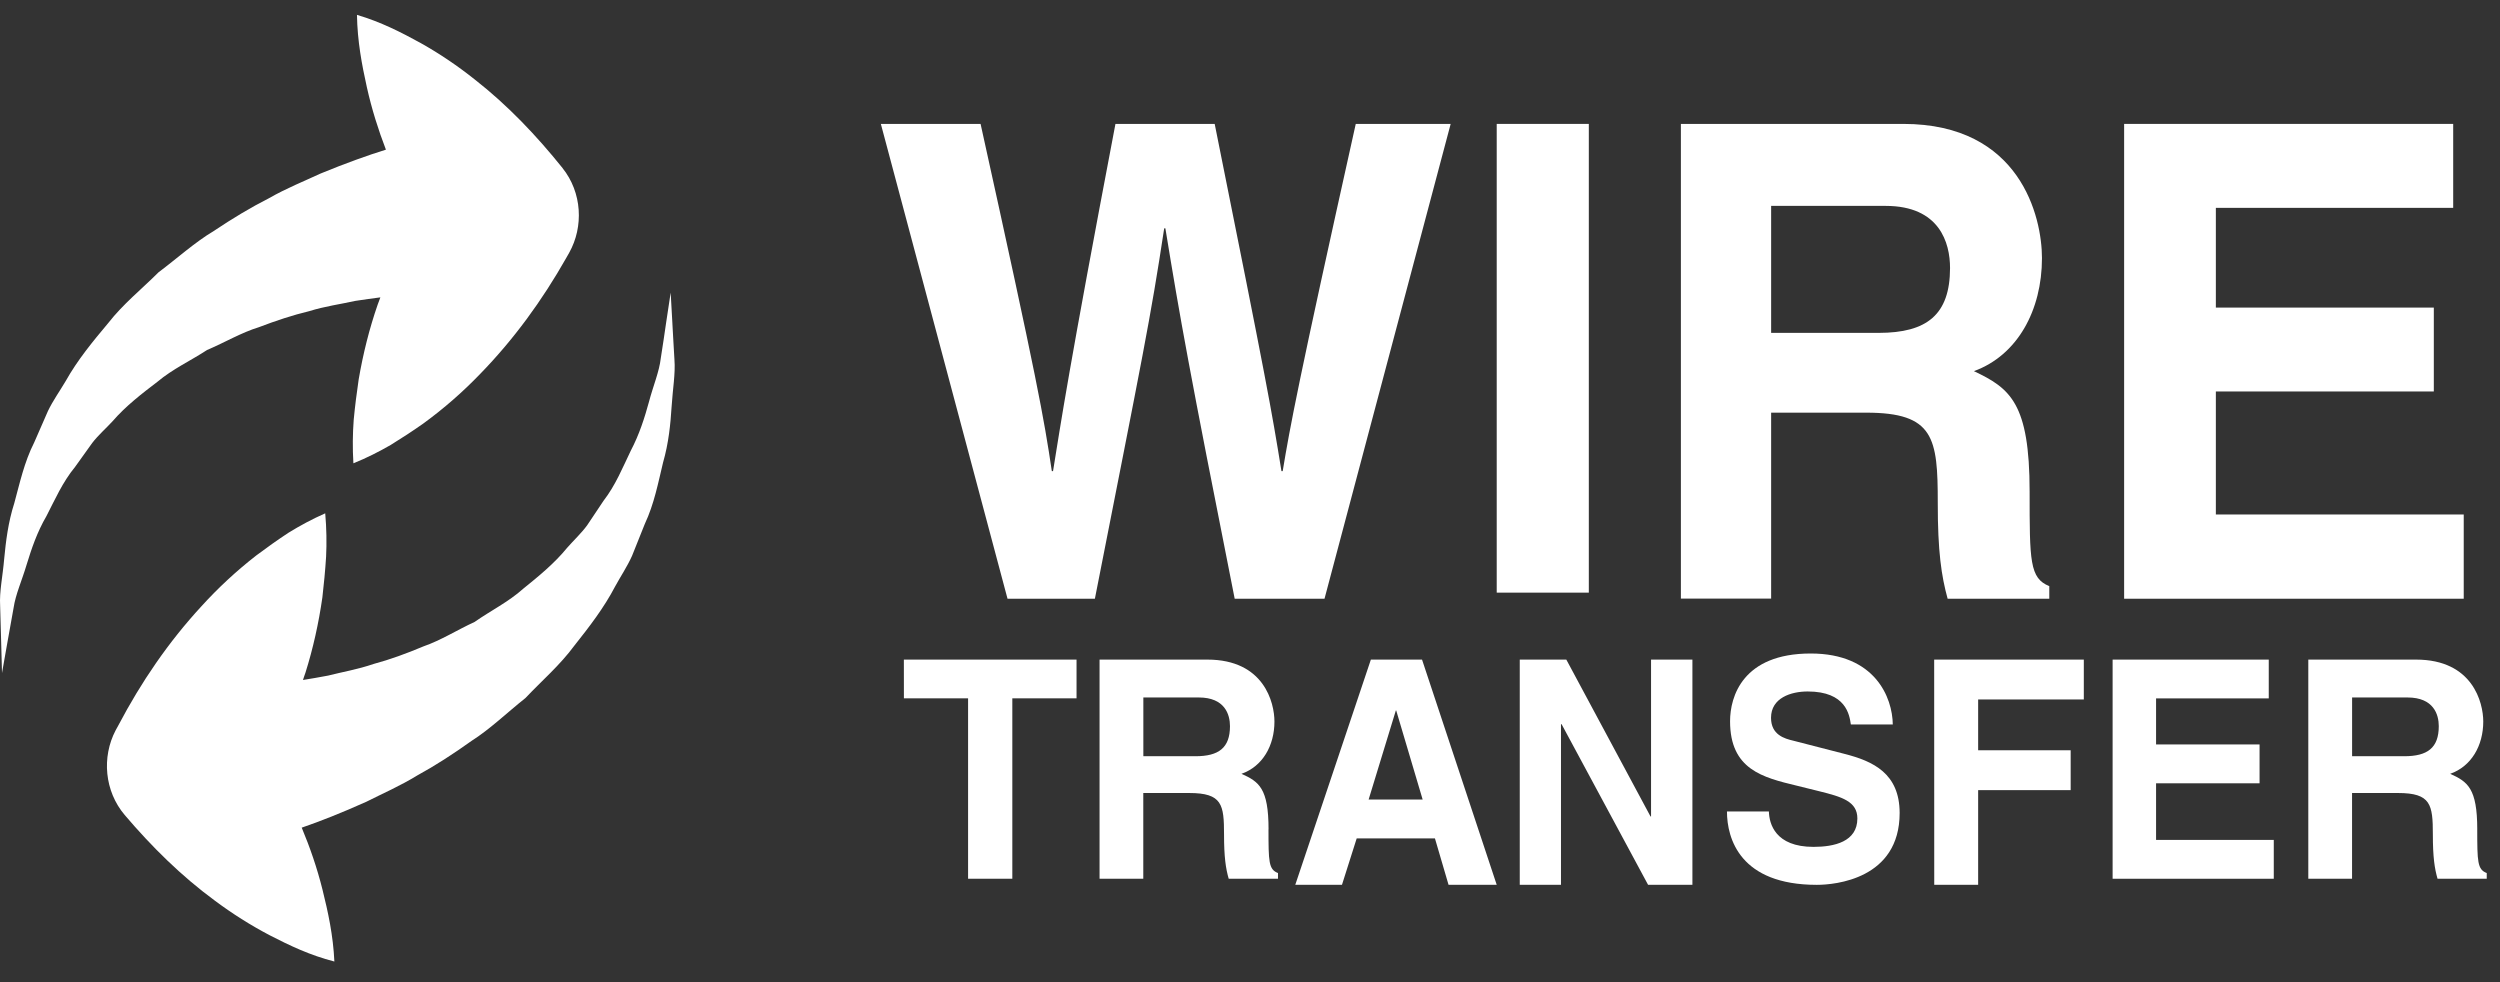
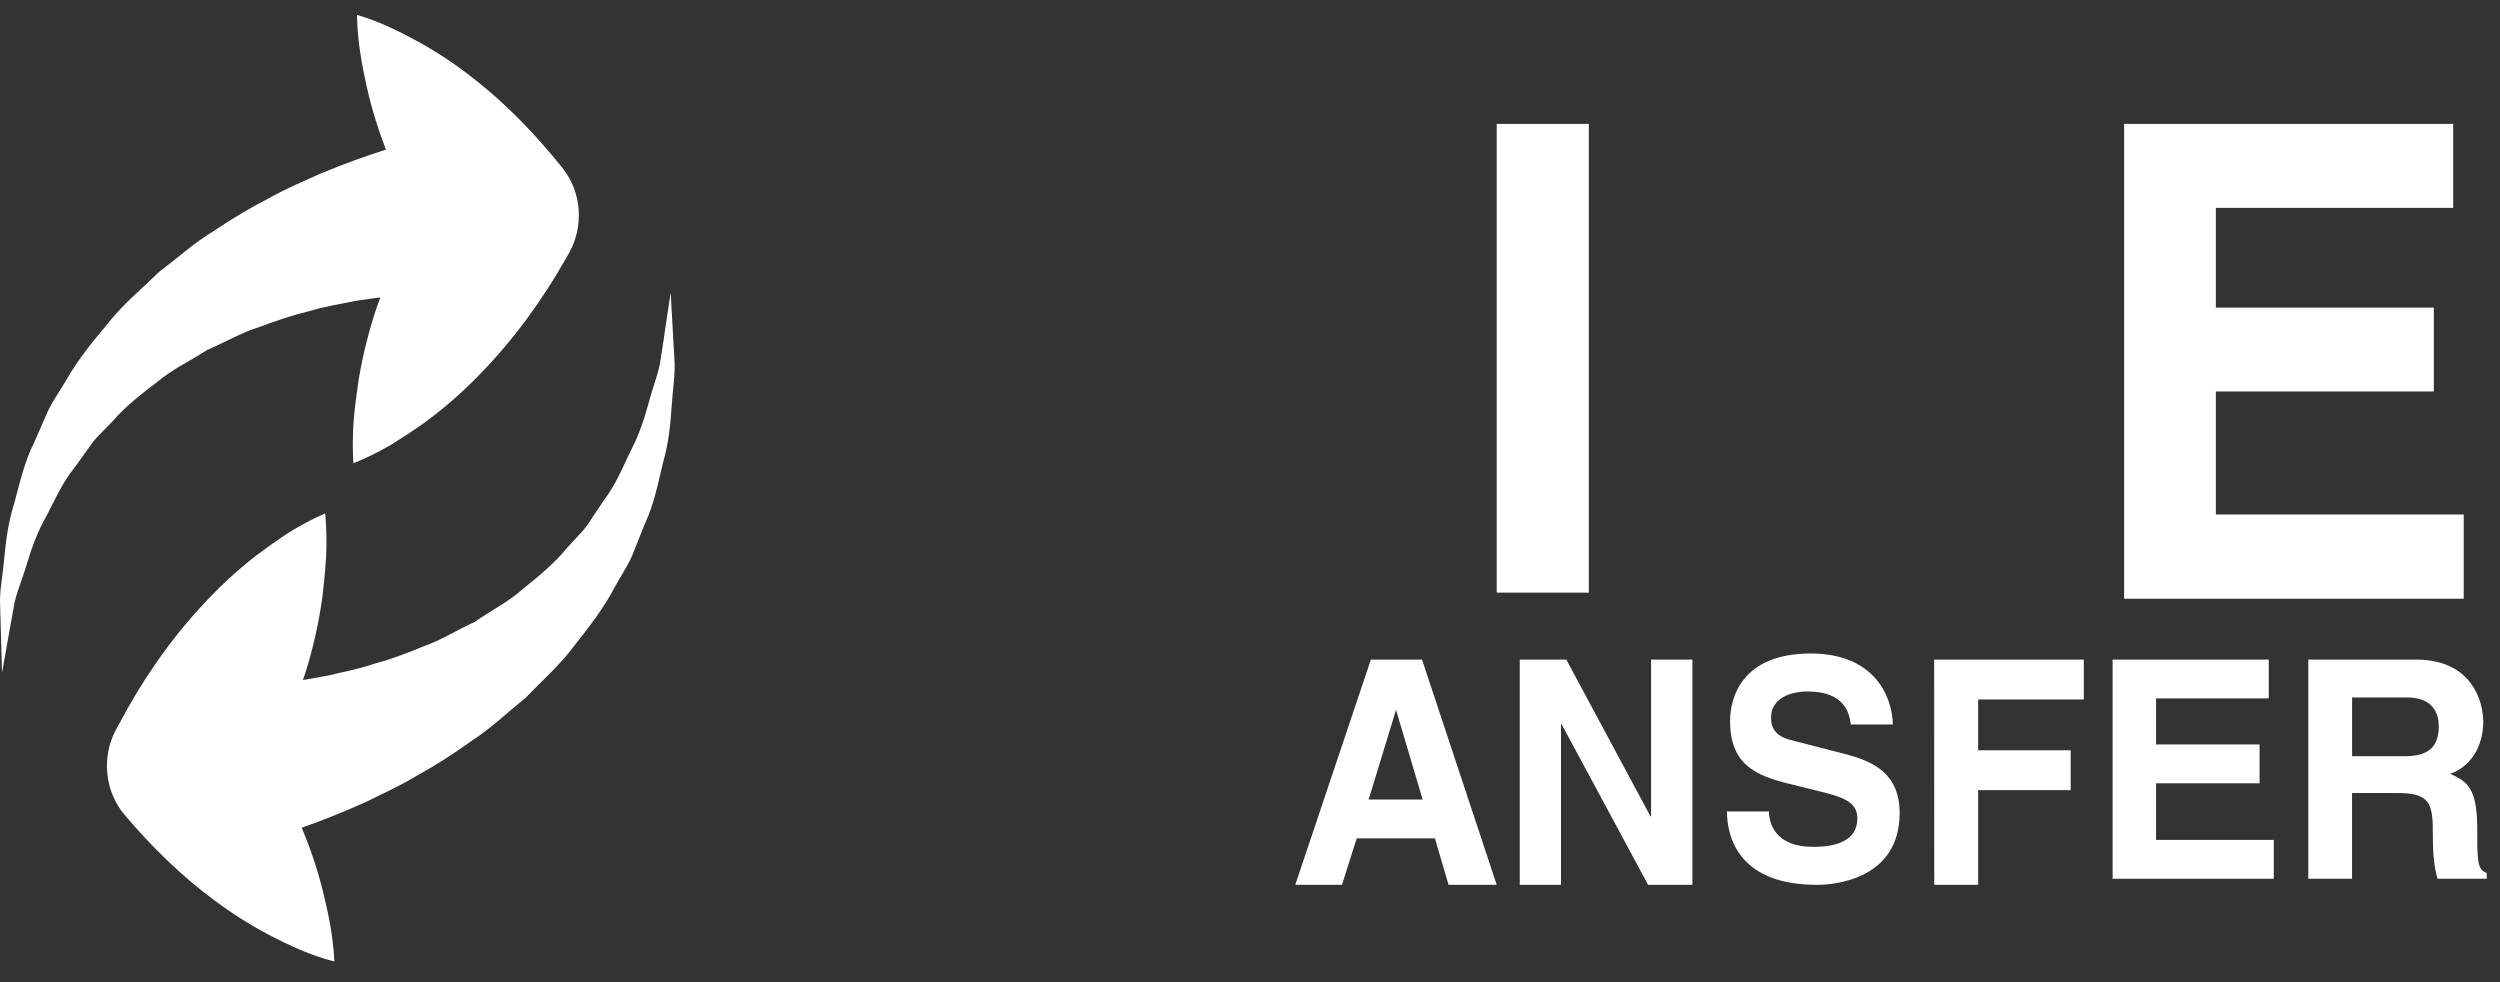
<svg xmlns="http://www.w3.org/2000/svg" width="112" height="44" viewBox="0 0 112 44" fill="none">
  <rect x="0" y="0" width="112" height="44" fill="#333333" stroke="none" />
  <path d="M30.124 14.5C30.075 13.615 30.046 13.109 30.046 13.109C30.046 13.109 29.974 13.611 29.838 14.487C29.78 14.92 29.695 15.445 29.603 16.049C29.536 16.651 29.26 17.292 29.074 18.001C28.88 18.71 28.643 19.463 28.256 20.197C27.898 20.939 27.579 21.736 27.036 22.438C26.796 22.797 26.547 23.163 26.303 23.535C26.042 23.892 25.705 24.202 25.409 24.54C24.839 25.239 24.138 25.811 23.442 26.373C22.786 26.964 21.958 27.372 21.265 27.861C20.463 28.231 19.76 28.684 18.97 28.958C18.215 29.276 17.472 29.548 16.739 29.745C16.031 29.989 15.322 30.107 14.697 30.267C14.297 30.344 13.927 30.406 13.573 30.463C13.607 30.348 13.651 30.24 13.688 30.125C14.024 29.054 14.275 27.934 14.443 26.76C14.512 26.164 14.57 25.559 14.609 24.943C14.64 24.32 14.629 23.672 14.57 22.997C13.976 23.258 13.433 23.554 12.921 23.869C12.427 24.195 11.951 24.532 11.486 24.881C10.58 25.586 9.764 26.347 9.027 27.158C7.536 28.775 6.32 30.565 5.309 32.484L5.179 32.721C4.555 33.914 4.678 35.442 5.588 36.513C6.789 37.923 8.107 39.235 9.637 40.358C10.396 40.923 11.211 41.443 12.095 41.906C12.981 42.362 13.893 42.798 14.98 43.076C14.925 41.898 14.698 40.864 14.448 39.857C14.203 38.876 13.885 37.959 13.517 37.079C14.328 36.801 15.308 36.415 16.414 35.918C17.128 35.556 17.912 35.219 18.698 34.737C19.498 34.302 20.307 33.776 21.122 33.194C21.957 32.664 22.725 31.919 23.541 31.271C24.277 30.492 25.086 29.801 25.734 28.921C26.407 28.073 27.059 27.227 27.557 26.274C27.811 25.809 28.103 25.377 28.316 24.9C28.508 24.419 28.701 23.944 28.886 23.475C29.311 22.571 29.491 21.605 29.704 20.725C29.955 19.854 30.039 19.002 30.088 18.22C30.137 17.437 30.264 16.741 30.215 16.11C30.173 15.486 30.153 14.94 30.123 14.492L30.124 14.5Z" fill="white" />
  <path d="M25.2 7.526C24.037 6.079 22.757 4.724 21.259 3.553C20.515 2.962 19.718 2.417 18.846 1.928C17.971 1.447 17.067 0.984 15.992 0.666C16.012 1.847 16.209 2.886 16.434 3.902C16.654 4.889 16.947 5.816 17.289 6.705C16.469 6.959 15.475 7.316 14.358 7.776C13.633 8.115 12.84 8.427 12.043 8.884C11.231 9.295 10.406 9.793 9.574 10.35C8.726 10.856 7.936 11.575 7.106 12.196C6.347 12.954 5.518 13.614 4.845 14.477C4.152 15.303 3.473 16.127 2.947 17.065C2.678 17.521 2.373 17.945 2.149 18.412C1.939 18.886 1.736 19.358 1.534 19.818C1.083 20.707 0.88 21.666 0.641 22.538C0.364 23.402 0.263 24.25 0.188 25.032C0.123 25.811 -0.032 26.503 0.006 27.137C0.025 27.763 0.04 28.307 0.052 28.758C0.079 29.642 0.09 30.151 0.09 30.151C0.09 30.151 0.178 29.65 0.332 28.778C0.409 28.347 0.503 27.827 0.61 27.226C0.698 26.627 0.988 25.991 1.195 25.29C1.411 24.586 1.661 23.84 2.08 23.122C2.459 22.389 2.801 21.602 3.363 20.918C3.614 20.568 3.871 20.209 4.13 19.847C4.4 19.495 4.745 19.196 5.046 18.869C5.631 18.192 6.347 17.642 7.056 17.101C7.734 16.531 8.562 16.148 9.275 15.681C10.087 15.335 10.803 14.903 11.602 14.657C12.368 14.364 13.119 14.116 13.853 13.94C14.566 13.717 15.283 13.623 15.913 13.481C16.314 13.419 16.69 13.367 17.041 13.322C16.999 13.435 16.96 13.542 16.917 13.655C16.551 14.713 16.27 15.826 16.069 16.996C15.981 17.59 15.904 18.194 15.846 18.808C15.8 19.431 15.791 20.076 15.832 20.756C16.433 20.514 16.98 20.235 17.503 19.934C18.007 19.624 18.5 19.301 18.968 18.971C19.897 18.294 20.733 17.558 21.496 16.768C23.026 15.199 24.295 13.448 25.364 11.562L25.498 11.326C26.154 10.156 26.079 8.622 25.198 7.526H25.2Z" fill="white" />
-   <path d="M60.738 5.551C58.134 17.247 57.8 19.088 57.465 21.106H57.409C56.964 18.353 56.765 17.226 54.418 5.551H49.972C47.845 16.717 47.539 18.88 47.176 21.106H47.122C46.758 18.677 46.502 17.194 43.93 5.551H39.462L45.137 26.823H49.051C51.207 15.861 51.537 14.32 52.156 10.23H52.209C52.877 14.315 53.245 16.392 55.314 26.823H59.338L64.99 5.551H60.738Z" fill="white" />
-   <path d="M56.831 37.153C56.831 35.318 56.405 35.019 55.618 34.667C56.563 34.335 57.095 33.408 57.095 32.325C57.095 31.483 56.633 29.55 54.091 29.55H49.26V39.368H51.219V35.527H53.278C54.755 35.527 54.837 36.045 54.837 37.386C54.837 38.4 54.914 38.906 55.046 39.368H57.254V39.112C56.831 38.952 56.831 38.597 56.828 37.154L56.831 37.153ZM53.557 33.879H51.222V31.247H53.707C54.875 31.247 55.103 32.013 55.103 32.532C55.103 33.505 54.598 33.879 53.559 33.879H53.557Z" fill="white" />
-   <path d="M40.493 29.55L40.495 31.286H43.37V39.368H45.352V31.286H48.229V29.55H40.493Z" fill="white" />
  <path d="M99.27 23.049V17.538H109.035V13.78H99.27V9.312H109.903V5.551H95.161V26.823H110.375V23.049H99.27Z" fill="white" />
  <path d="M93.355 31.337V29.55H86.651L86.654 39.64H88.621V35.397H92.766V33.611H88.621V31.337H93.355Z" fill="white" />
-   <path d="M90.927 22.023C90.927 18.053 90.052 17.396 88.431 16.627C90.383 15.919 91.48 13.899 91.48 11.563C91.48 9.723 90.516 5.551 85.269 5.551H75.304V26.818H79.347V18.487H83.603C86.648 18.487 86.812 19.614 86.812 22.523C86.809 24.71 86.976 25.81 87.254 26.823H91.808V26.259C90.927 25.904 90.927 25.132 90.927 22.021V22.023ZM84.174 14.913H79.347V9.224H84.477C86.898 9.224 87.362 10.881 87.362 12.008C87.359 14.108 86.315 14.91 84.173 14.913H84.174Z" fill="white" />
  <path d="M96.592 37.628V35.092H101.228V33.351H96.592V31.288H101.64V29.55H94.645V39.368H101.865V37.628H96.592Z" fill="white" />
  <path d="M110.981 37.153C110.981 35.318 110.551 35.019 109.768 34.667C110.715 34.335 111.25 33.408 111.25 32.325C111.25 31.483 110.782 29.55 108.24 29.55H103.412V39.368H105.372V35.527H107.433C108.906 35.527 108.992 36.045 108.992 37.386C108.992 38.4 109.069 38.906 109.202 39.368H111.406V39.112C110.983 38.952 110.983 38.597 110.98 37.154L110.981 37.153ZM107.71 33.879H105.374V31.247H107.856C109.029 31.247 109.257 32.013 109.257 32.532C109.257 33.505 108.752 33.879 107.712 33.879H107.71Z" fill="white" />
  <path d="M82.635 33.774L80.344 33.184C79.95 33.091 79.342 32.925 79.342 32.157C79.342 31.263 80.241 30.978 80.983 30.978C82.704 30.978 82.856 32.026 82.918 32.457H84.797C84.783 31.254 84.012 29.277 81.122 29.277C78.067 29.277 77.507 31.215 77.507 32.31C77.507 34.475 78.973 34.831 80.498 35.199L81.504 35.448C82.506 35.697 83.21 35.899 83.21 36.666C83.21 37.712 82.171 37.94 81.245 37.94C79.524 37.94 79.26 36.897 79.246 36.353H77.368C77.368 37.571 77.956 39.641 81.393 39.641C82.215 39.641 85.104 39.38 85.104 36.42C85.101 34.654 83.925 34.102 82.632 33.774H82.635Z" fill="white" />
  <path d="M71.179 5.551H67.053V26.55H71.179V5.551Z" fill="white" />
  <path d="M63.71 29.55H61.415L58.028 39.64H60.12L60.78 37.56H64.285L64.895 39.64H67.053L63.707 29.55H63.71ZM61.314 35.82L62.534 31.829H62.55L63.735 35.82H61.312H61.314Z" fill="white" />
  <path d="M73.967 29.55V36.579H73.944L70.171 29.55H68.085V39.64H69.932V32.445H69.96L73.834 39.64H75.82V29.55H73.967Z" fill="white" />
</svg>